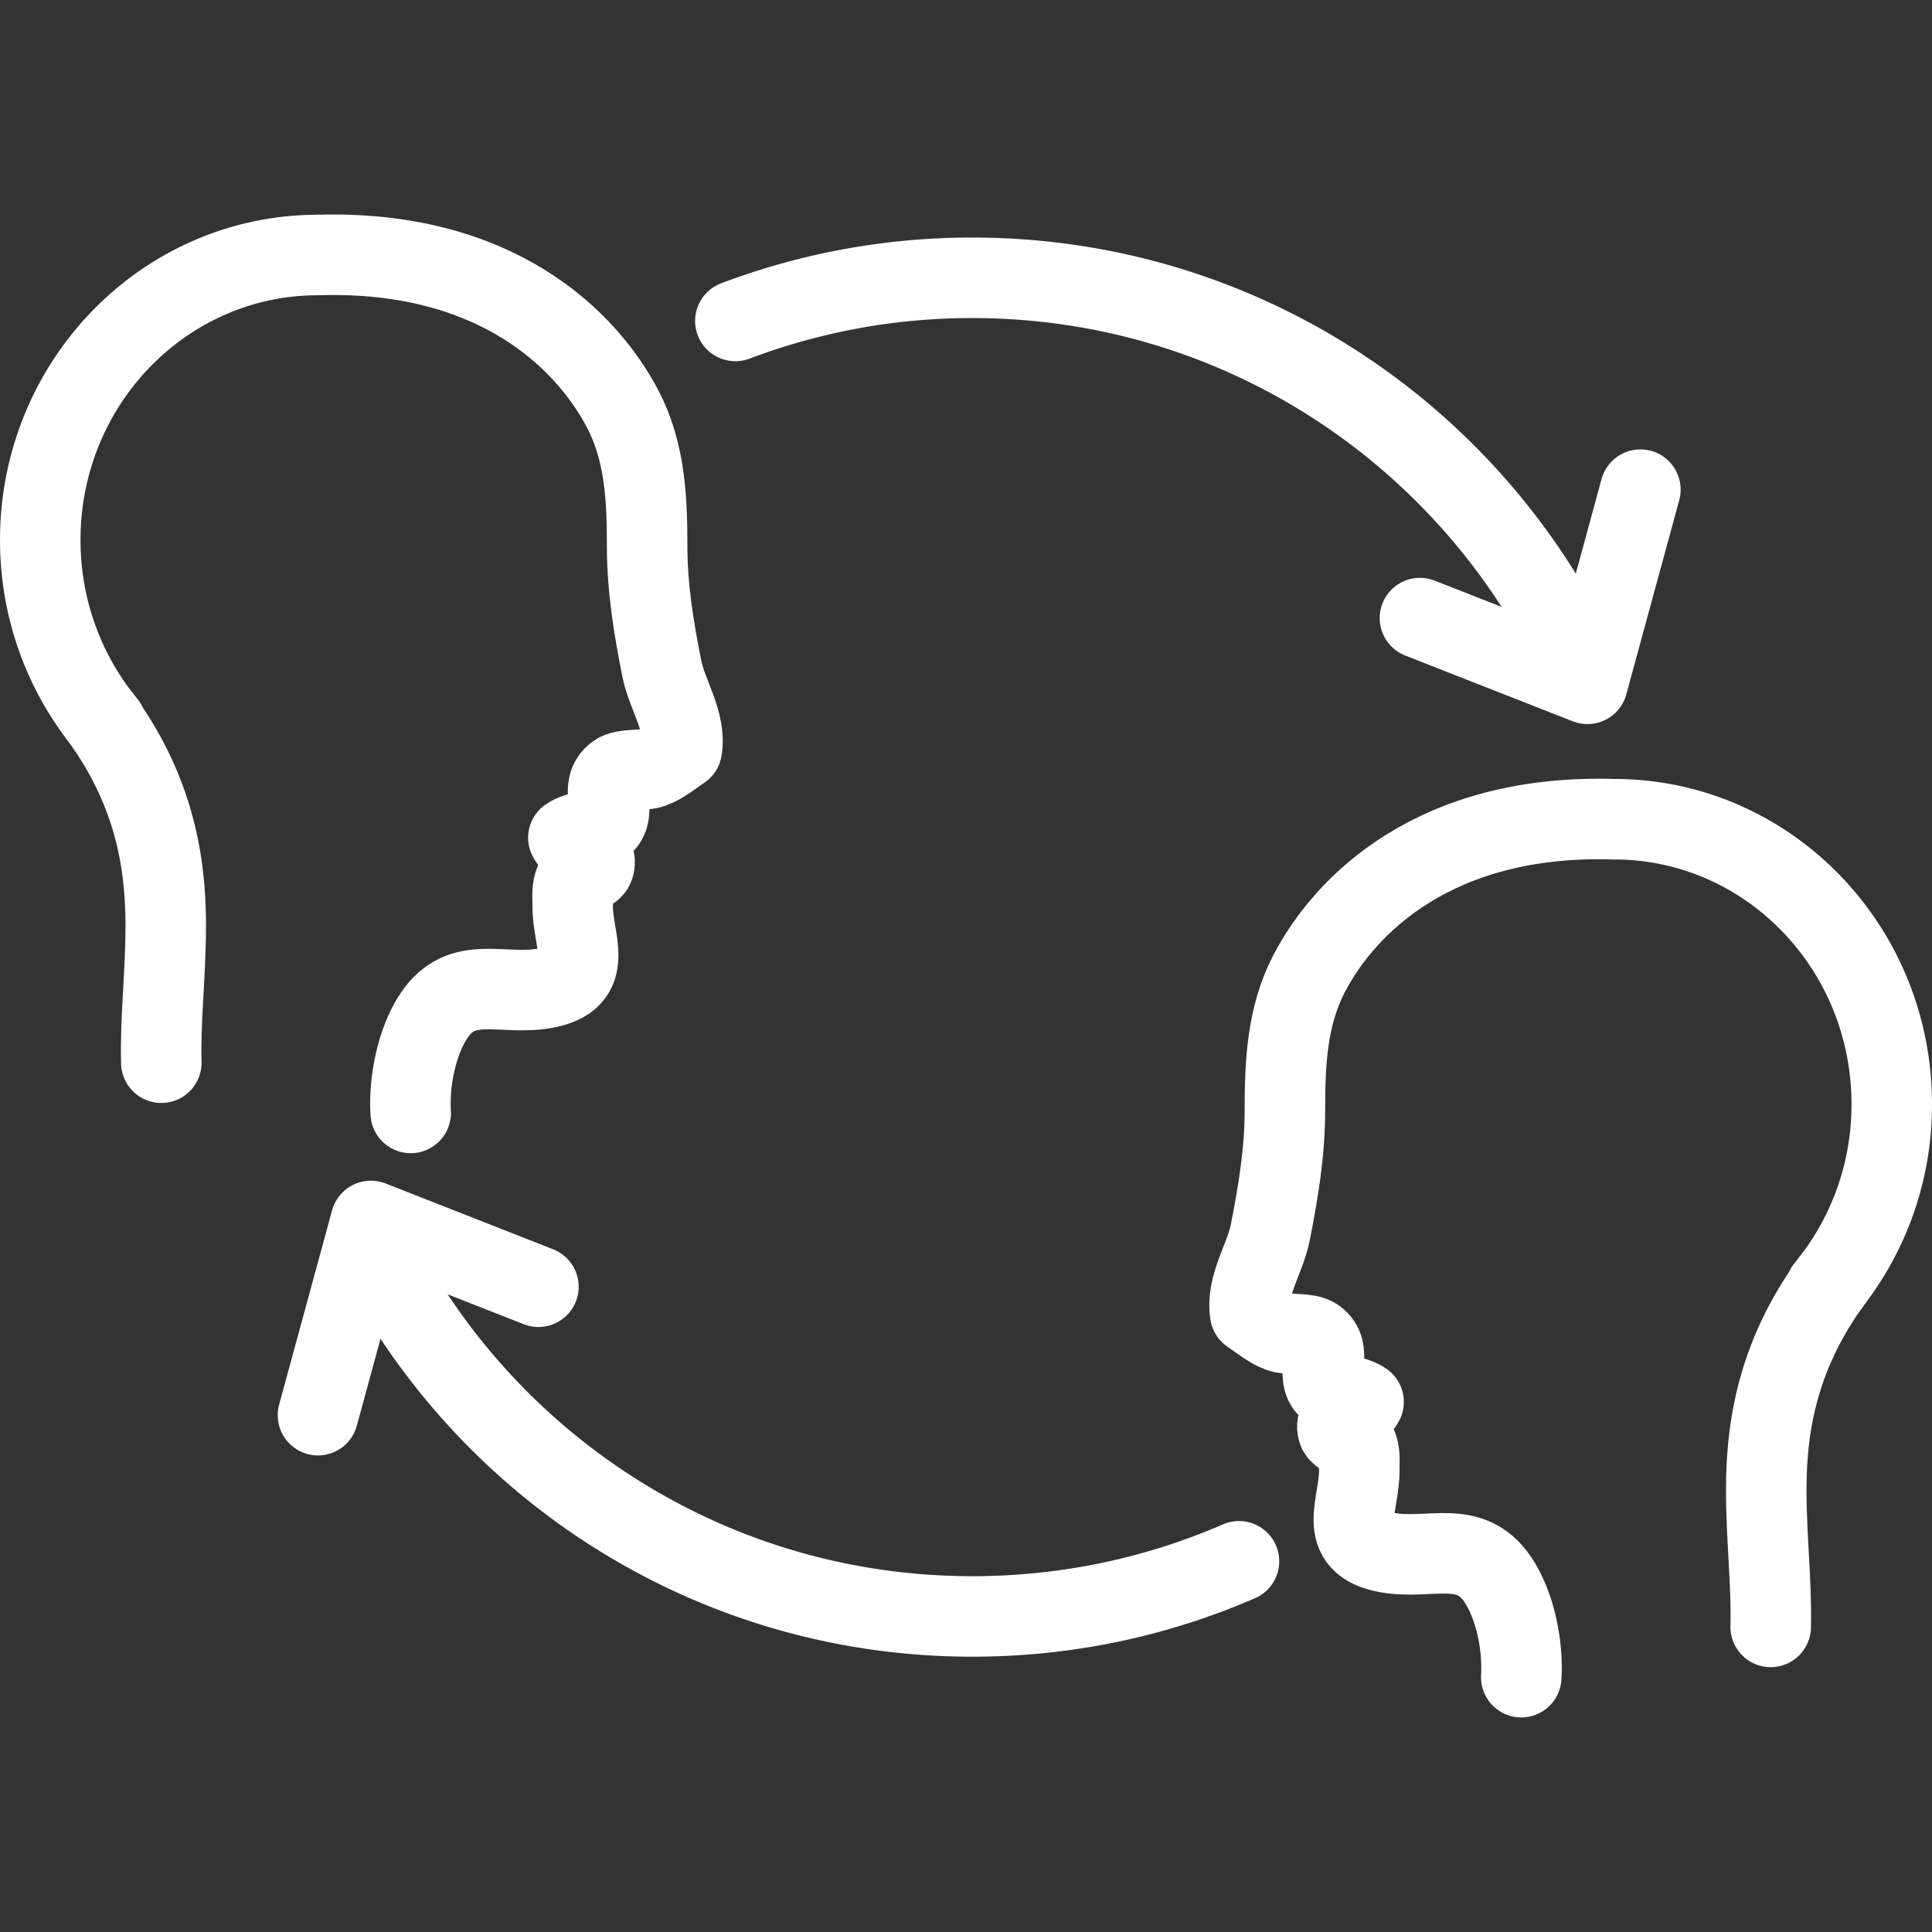
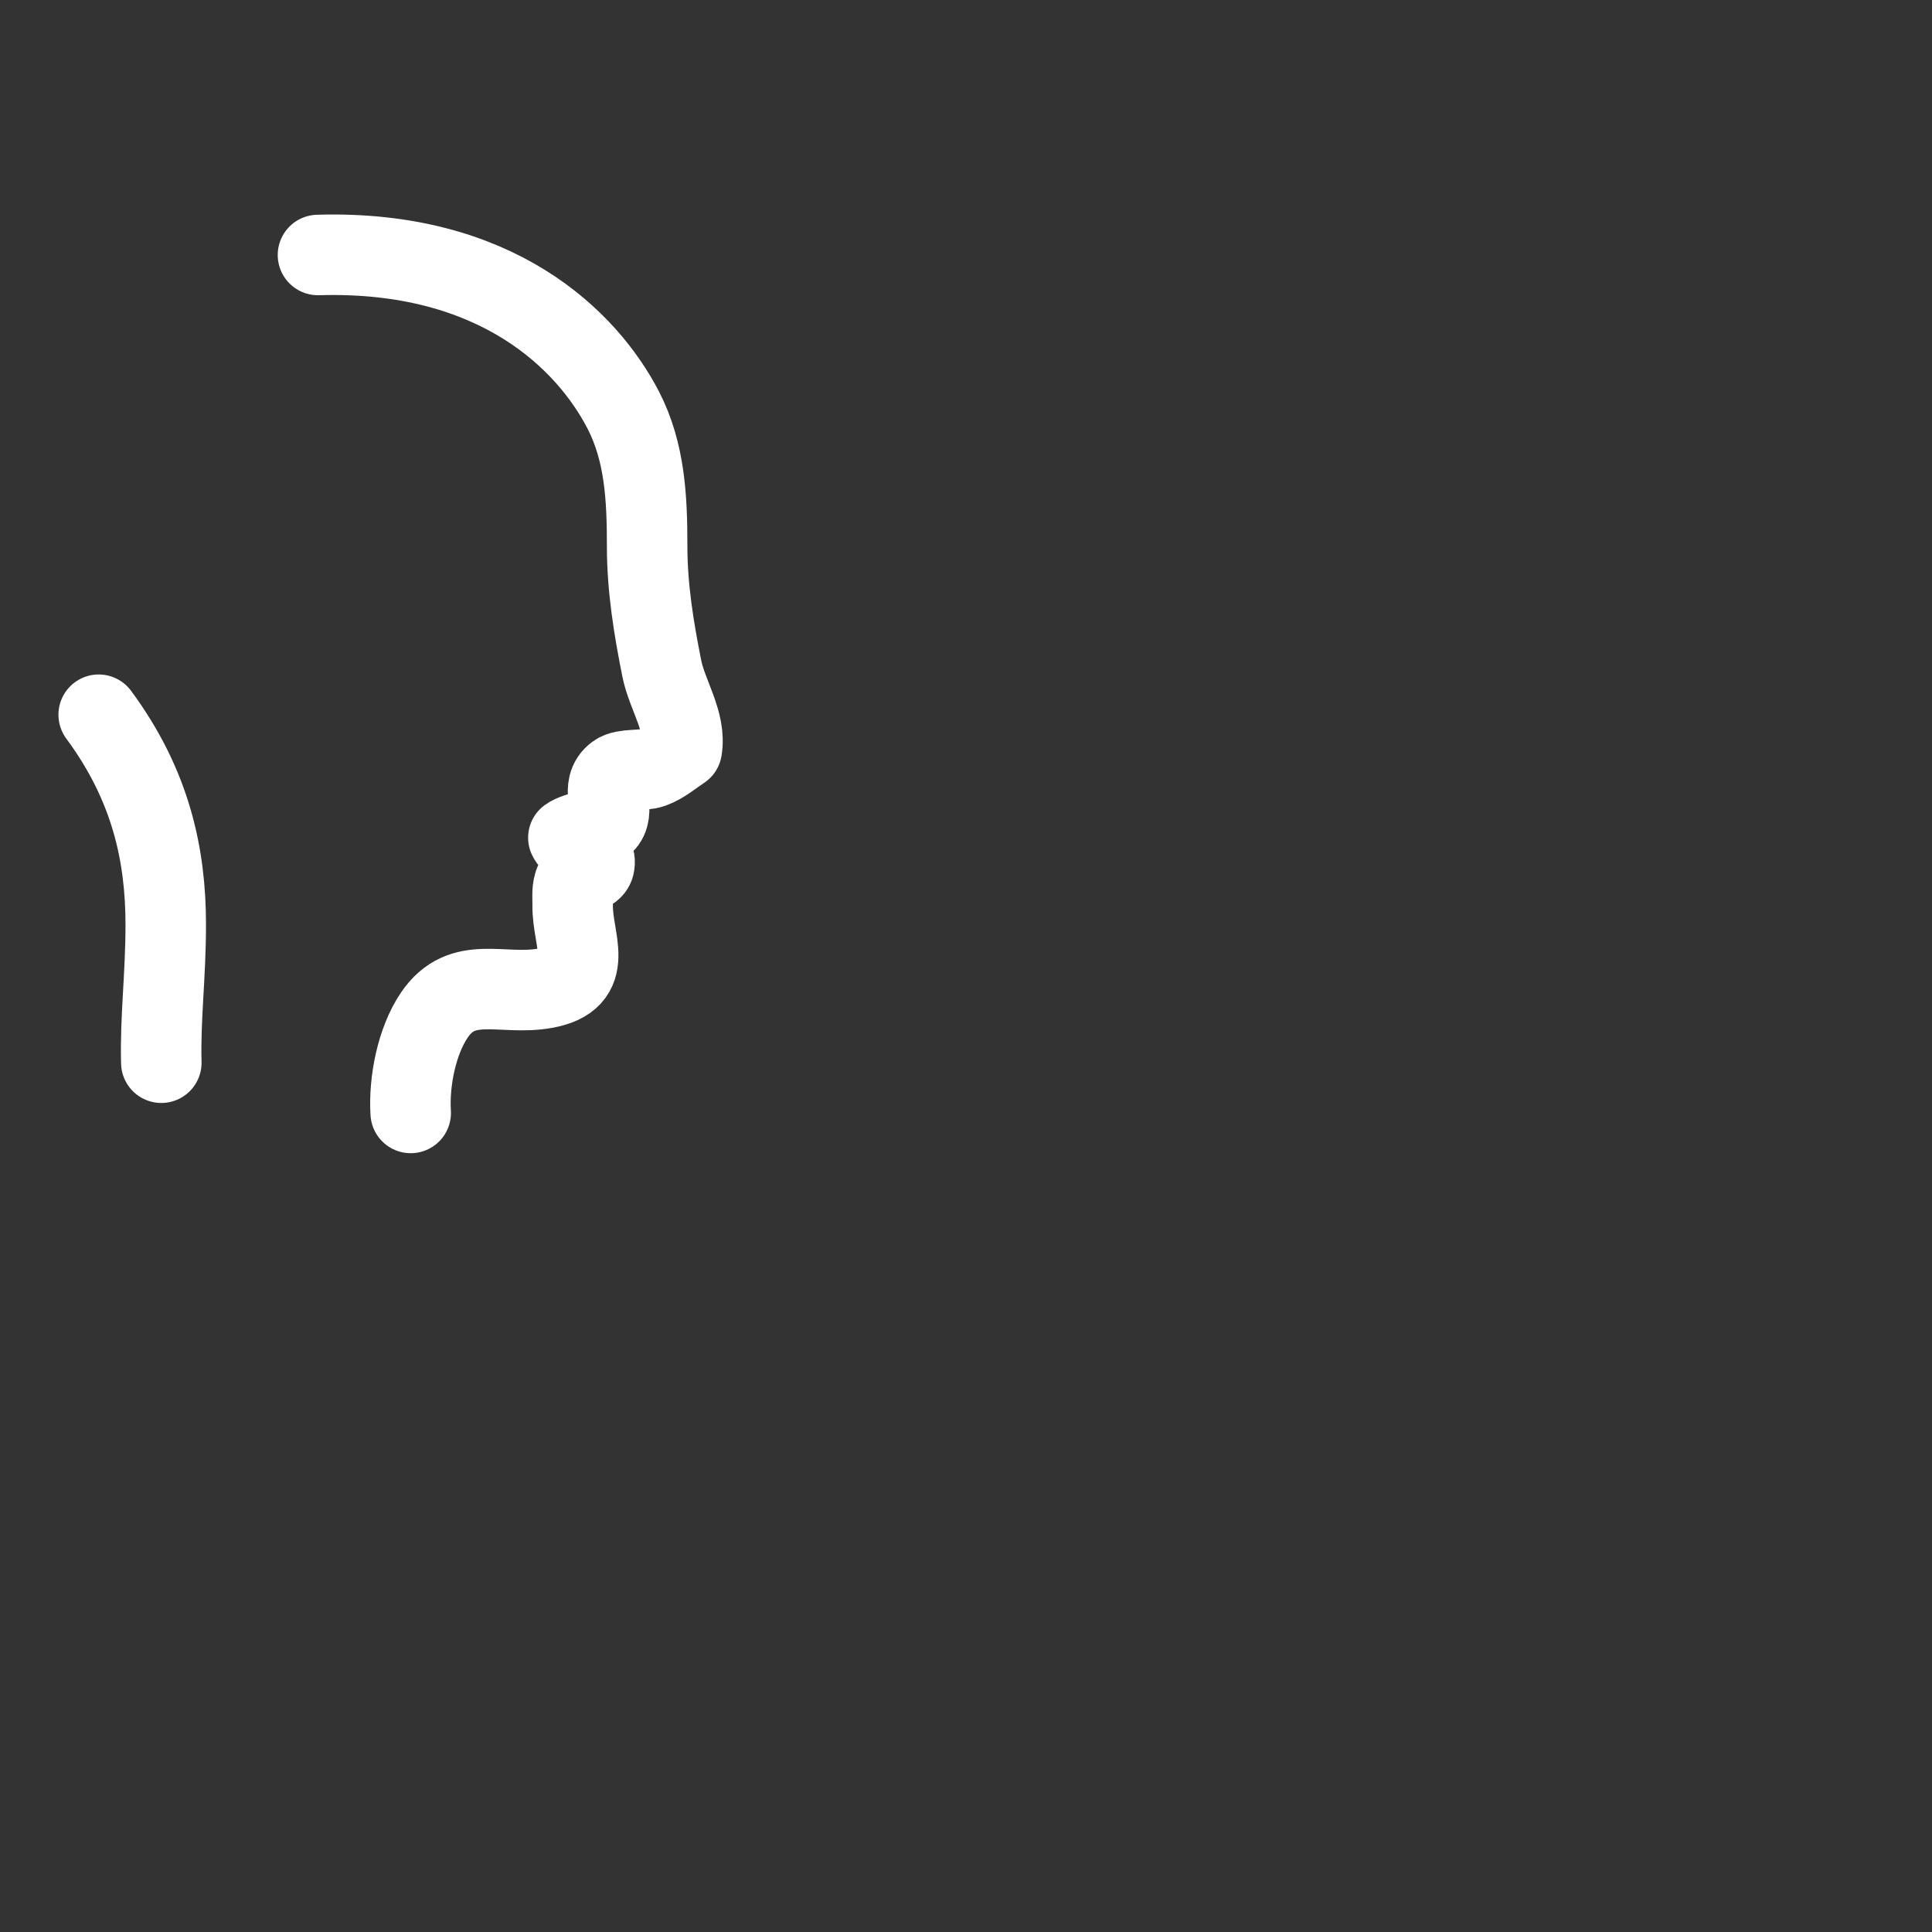
<svg xmlns="http://www.w3.org/2000/svg" width="48" height="48" fill="rgba(255,255,255,1)" viewBox="0 0 48 48">
  <rect x="0" y="0" width="48" height="48" fill="#333333" stroke="none" />
  <g fill="none" stroke="rgba(255,255,255,1)" stroke-width="2" stroke-linecap="round" stroke-miterlimit="10">
    <path stroke-linejoin="round" d="M7.9 6.335c4.436-.133 6.685 2.117 7.583 3.85.544 1.053.595 2.207.595 3.387 0 1.034.165 2.04.365 3.04.134.662.61 1.33.496 2.006-.232.153-.47.36-.74.457-.235.086-.693.016-.887.158-.428.313-.015.838-.264 1.182-.132.18-.727.247-.927.397.128.278.747.28.64.7-.042.164-.375.207-.467.372-.094.17-.063.416-.066.602-.018.87.613 1.836-.693 2.068-1.073.19-2.05-.357-2.745.667-.437.645-.635 1.655-.586 2.43M2.452 17.757c1.302 1.762 1.666 3.494 1.666 5.22 0 1.262-.14 2.324-.11 3.426" />
-     <path d="M7.9 6.335c-3.81 0-6.9 3.17-6.9 7.08 0 1.747.617 3.344 1.637 4.58" />
-     <path stroke-linejoin="round" d="M40.1 20.353c-4.436-.134-6.685 2.117-7.583 3.85-.543 1.053-.594 2.207-.594 3.386 0 1.033-.166 2.04-.365 3.04-.134.662-.61 1.33-.496 2.006.23.152.47.36.74.458.233.085.69.015.886.157.428.314.014.84.264 1.183.13.18.726.246.926.397-.128.277-.746.28-.64.7.04.165.375.207.467.372.094.17.063.416.066.603.02.87-.612 1.836.693 2.068 1.073.19 2.05-.357 2.745.666.437.644.635 1.653.586 2.43M45.548 31.775c-1.302 1.762-1.666 3.494-1.666 5.22 0 1.26.138 2.322.11 3.425" />
-     <path d="M40.1 20.353c3.812 0 6.9 3.17 6.9 7.08a7.156 7.156 0 0 1-1.638 4.578" />
-     <path stroke-linejoin="round" d="M30.782 38.79c-2.03.882-4.27 1.37-6.625 1.37-6.126 0-11.48-3.313-14.365-8.247M18.27 7.974a16.592 16.592 0 0 1 5.887-1.072c6.502 0 12.13 3.73 14.866 9.166" />
-     <path stroke-linejoin="round" d="M40.755 12.165L39.44 16.99l-4.162-1.634M7.9 35.16l1.315-4.826 4.162 1.635" />
  </g>
</svg>